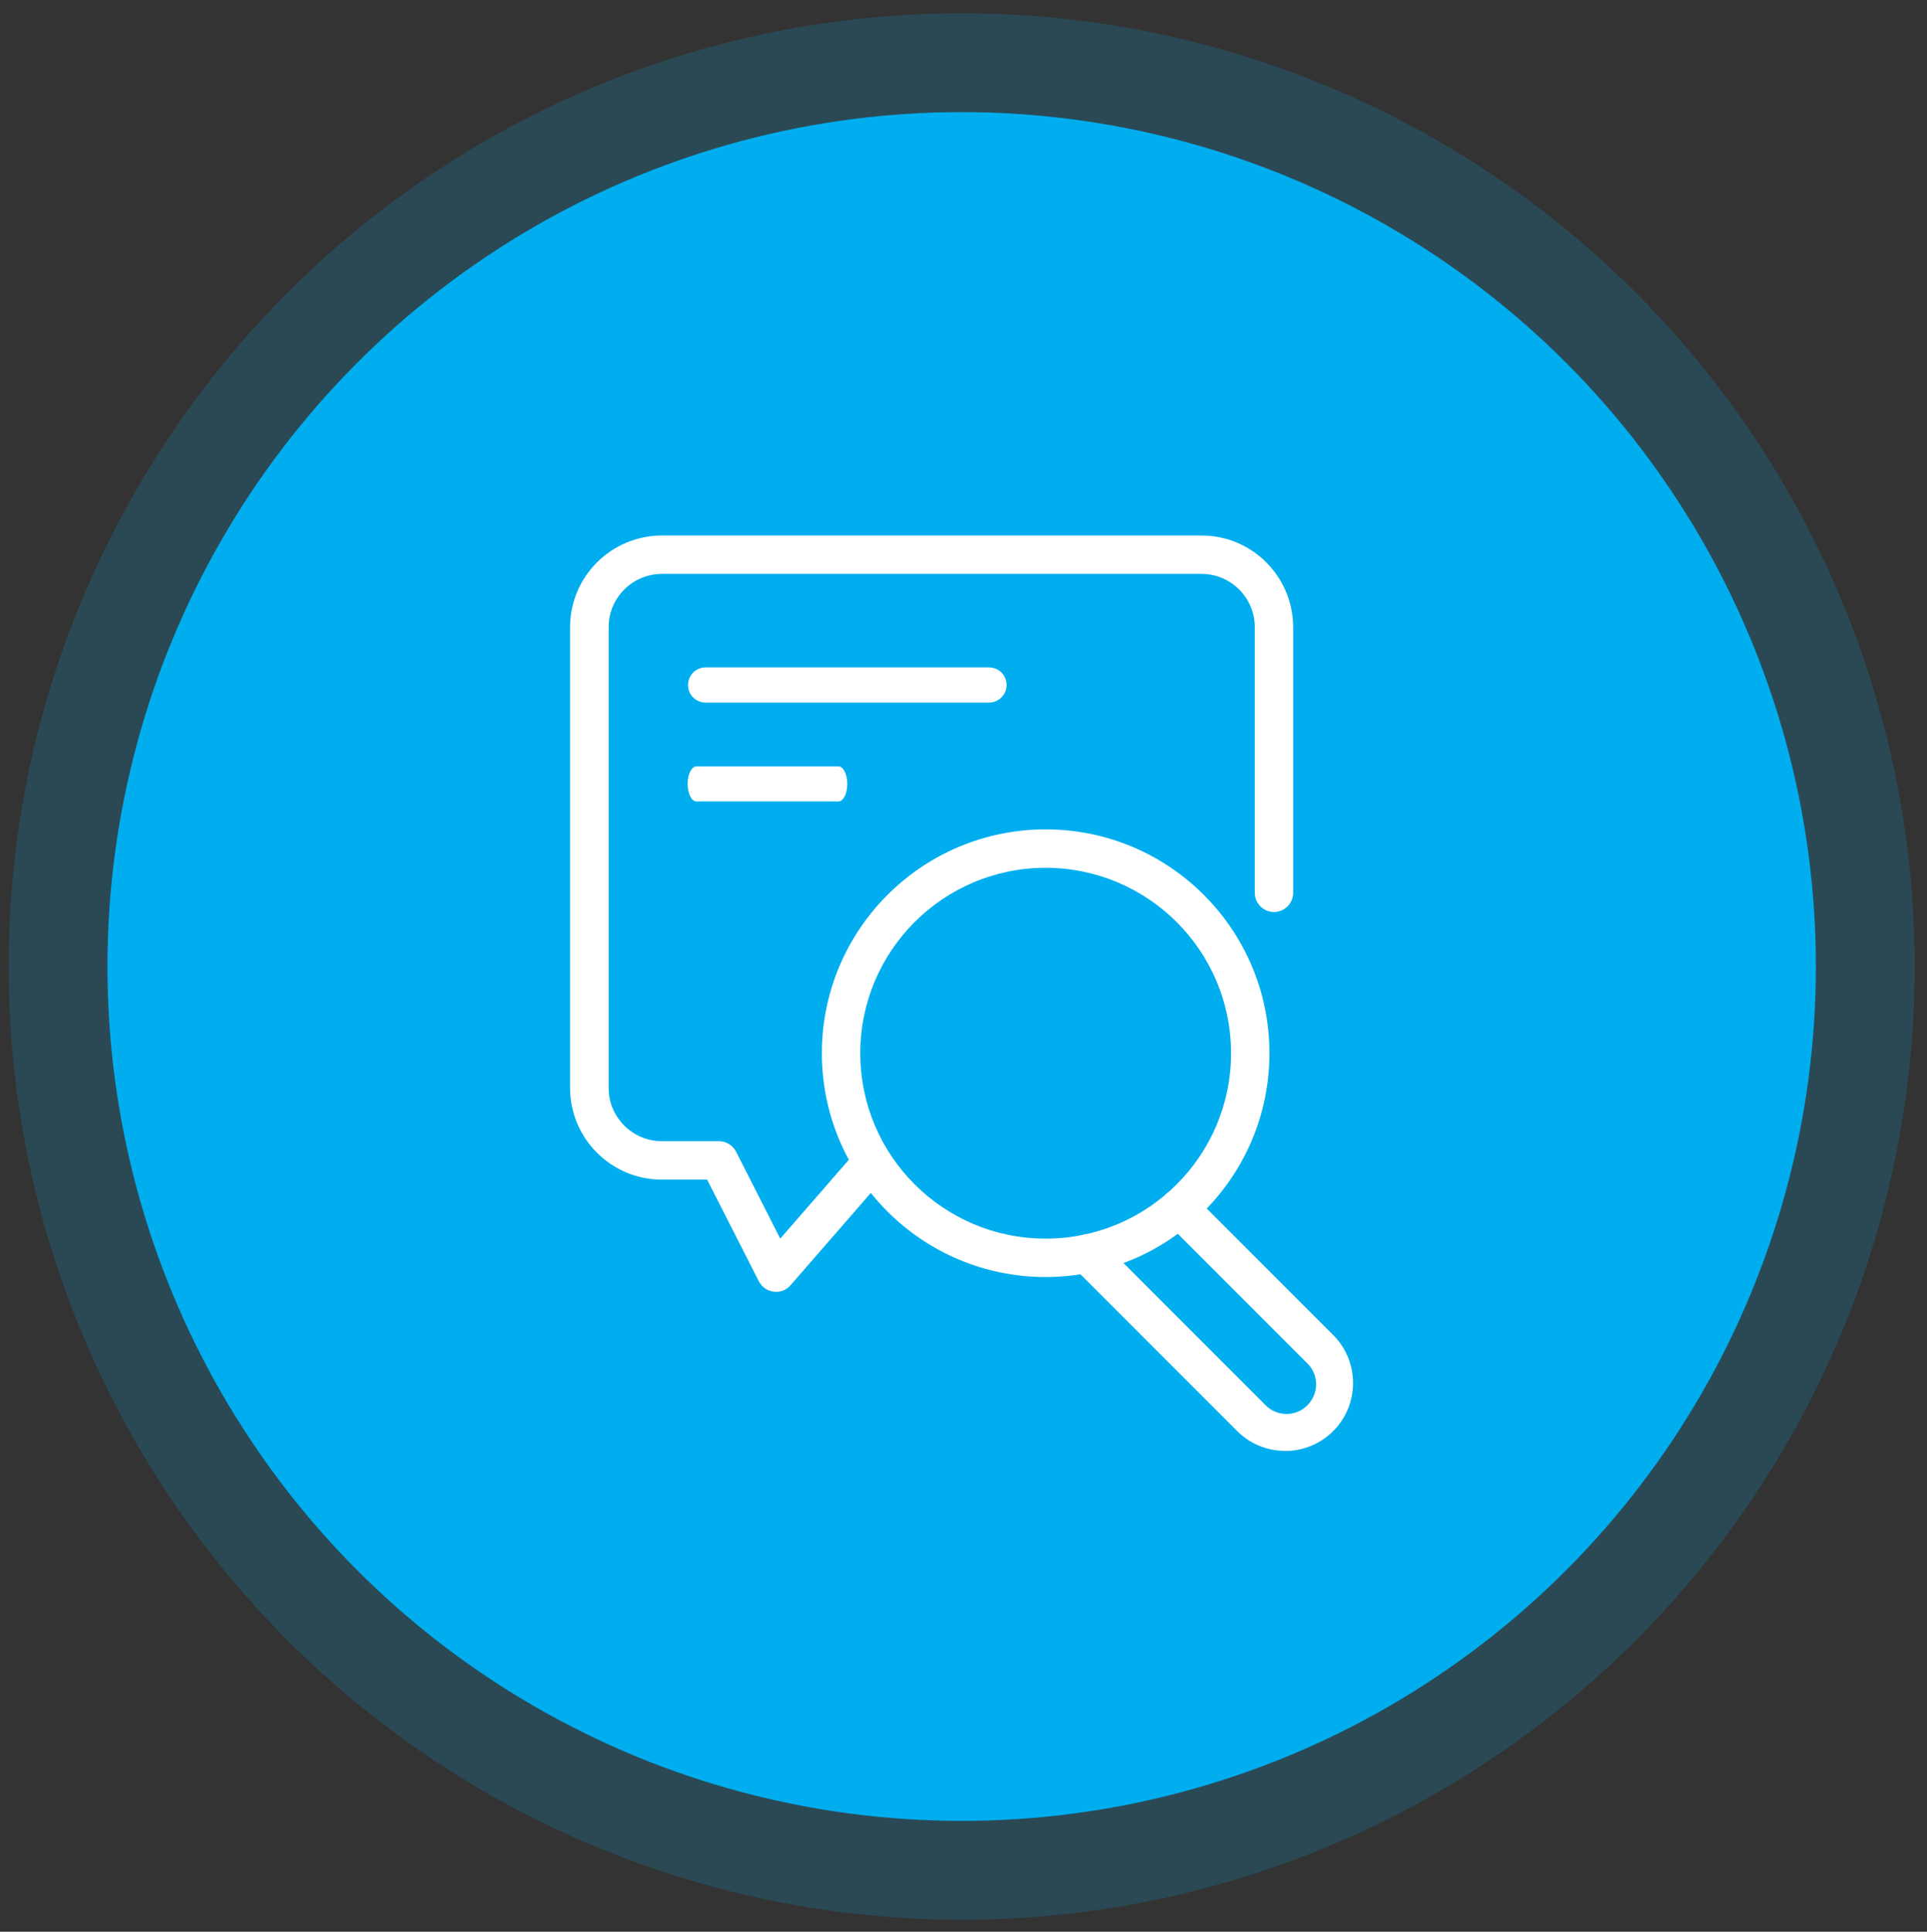
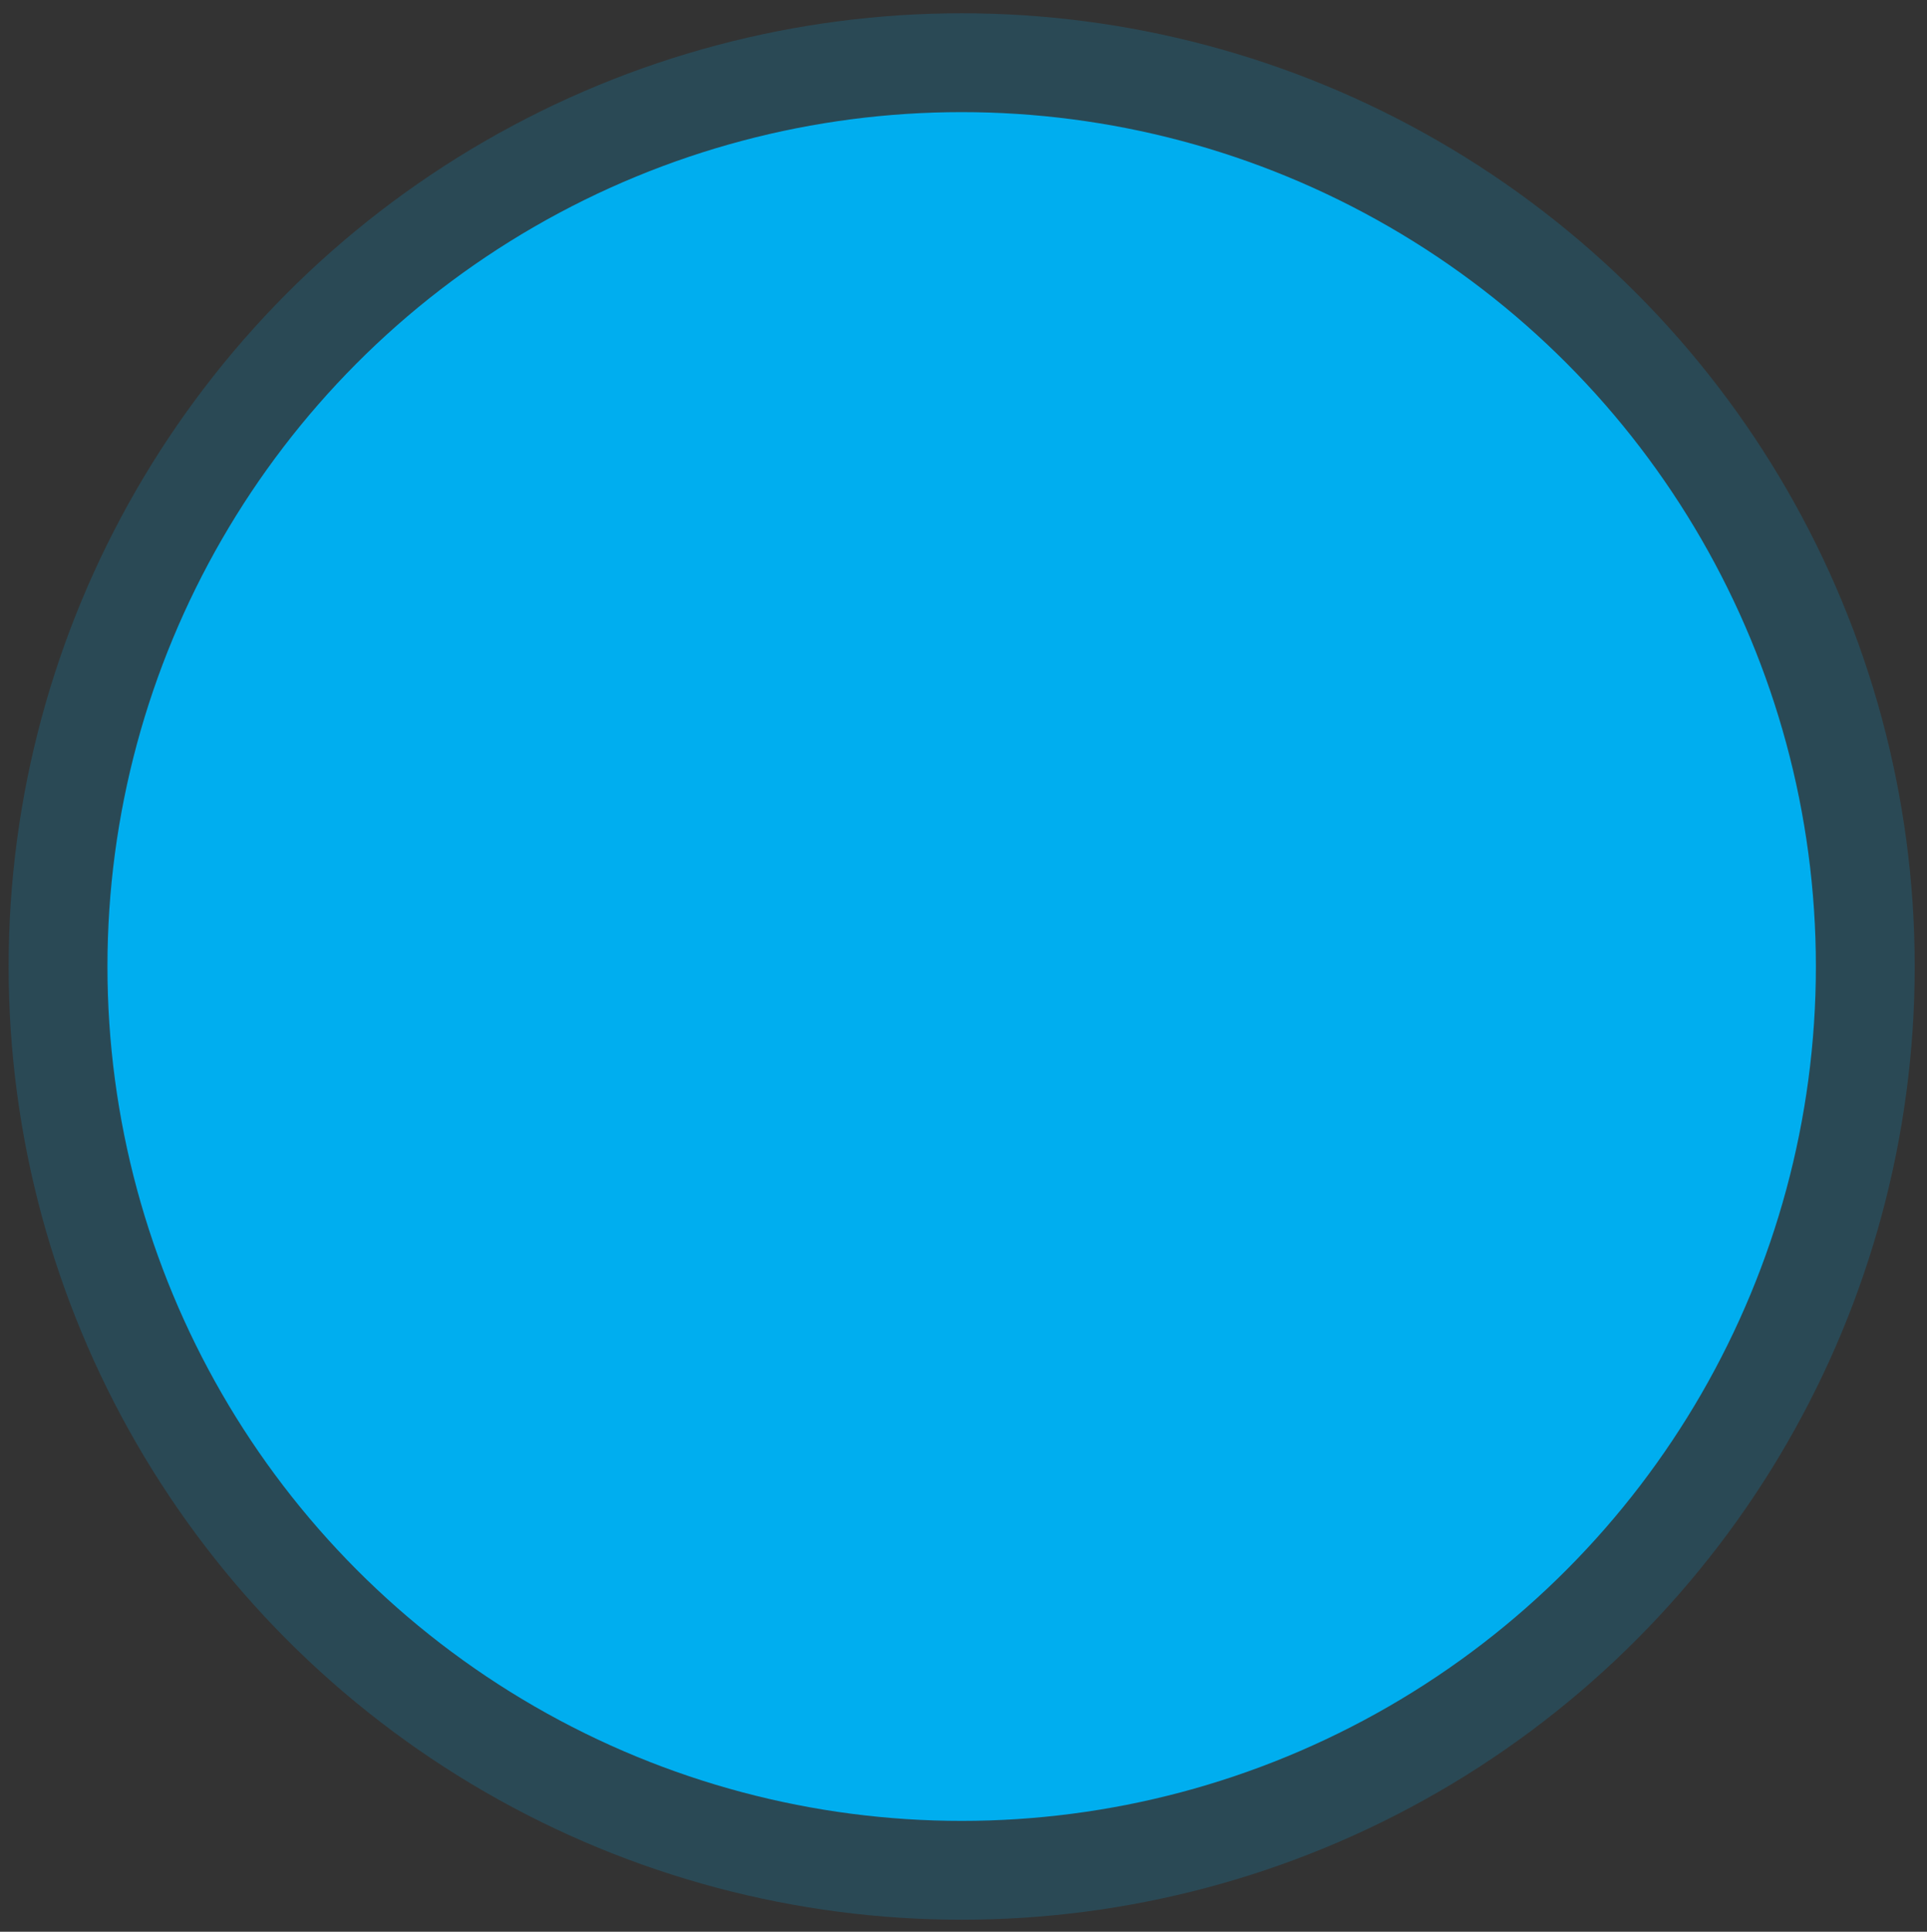
<svg xmlns="http://www.w3.org/2000/svg" id="Layer_1" data-name="Layer 1" width="136.48" height="136.79" viewBox="0 0 136.48 136.79">
  <rect x="0" y="0" width="136.48" height="136.79" fill="#333333" stroke="none" />
  <defs>
    <style>
      .cls-1 {
        isolation: isolate;
        opacity: .18;
      }

      .cls-1, .cls-2 {
        fill: #00aeef;
      }

      .cls-1, .cls-2, .cls-3, .cls-4 {
        stroke-width: 0px;
      }

      .cls-3 {
        fill: none;
      }

      .cls-5 {
        clip-path: url(#clippath);
      }

      .cls-4 {
        fill: #fff;
      }
    </style>
    <clipPath id="clippath">
-       <rect class="cls-3" x="40.39" y="37.9" width="55.44" height="64.84" />
-     </clipPath>
+       </clipPath>
  </defs>
  <g id="Group_16375" data-name="Group 16375">
    <circle id="Ellipse_2069" data-name="Ellipse 2069" class="cls-1" cx="68.11" cy="68.44" r="67.5" />
    <circle id="Ellipse_1942" data-name="Ellipse 1942" class="cls-2" cx="68.11" cy="68.44" r="60.5" />
    <g id="Group_16356" data-name="Group 16356">
      <g class="cls-5">
        <g id="Group_16354" data-name="Group 16354">
-           <path id="Path_30530-2" data-name="Path 30530-2" class="cls-4" d="M54.97,91.47c-.06,0-.11,0-.17,0-.45-.06-.84-.33-1.05-.73l-3.67-7.21h-3.21c-3.58,0-6.49-2.91-6.49-6.49v-32.63c0-3.58,2.91-6.48,6.49-6.49h38.23c3.58,0,6.48,2.91,6.49,6.49v18.81c0,.75-.61,1.36-1.36,1.36s-1.36-.61-1.36-1.36v-18.81c0-2.08-1.69-3.77-3.77-3.77h-38.22c-2.08,0-3.77,1.69-3.77,3.77v32.63c0,2.08,1.69,3.77,3.77,3.77h4.04c.51,0,.98.29,1.21.74l3.13,6.16,5.49-6.31c.51-.55,1.37-.59,1.92-.09.53.49.59,1.31.13,1.87l-6.81,7.83c-.26.3-.63.47-1.03.47" />
-           <path id="Path_30531-2" data-name="Path 30531-2" class="cls-4" d="M74.06,90.43c-8.75,0-15.85-7.1-15.85-15.85s7.1-15.85,15.85-15.85c8.75,0,15.85,7.1,15.85,15.85,0,8.75-7.1,15.84-15.85,15.85M74.06,61.45c-7.25,0-13.13,5.88-13.13,13.13s5.88,13.13,13.13,13.13,13.13-5.88,13.13-13.13h0c0-7.25-5.88-13.12-13.13-13.13" />
          <path id="Path_30532-2" data-name="Path 30532-2" class="cls-4" d="M91.02,102.74c-1.28,0-2.5-.5-3.4-1.41l-11.6-11.6c-.53-.53-.53-1.39,0-1.92.53-.53,1.39-.53,1.92,0l11.6,11.6c.77.87,2.09.96,2.96.19.87-.77.96-2.09.19-2.96-.06-.07-.13-.13-.19-.19l-9.94-9.94c-.53-.53-.53-1.39,0-1.92.53-.53,1.39-.53,1.92,0l9.94,9.94c1.88,1.88,1.88,4.93,0,6.81-.9.9-2.13,1.41-3.41,1.41" />
          <path id="Path_30540-2" data-name="Path 30540-2" class="cls-4" d="M70.08,49.75h-20.14c-.69-.02-1.23-.59-1.21-1.28.02-.66.55-1.19,1.21-1.21h20.14c.69.02,1.23.59,1.21,1.28-.02.66-.55,1.19-1.21,1.21" />
          <path id="Path_30541-2" data-name="Path 30541-2" class="cls-4" d="M59.39,56.75h-10.07c-.34,0-.62-.56-.62-1.24s.28-1.24.62-1.24h10.07c.34,0,.62.56.62,1.24s-.28,1.24-.62,1.24" />
        </g>
      </g>
    </g>
  </g>
</svg>